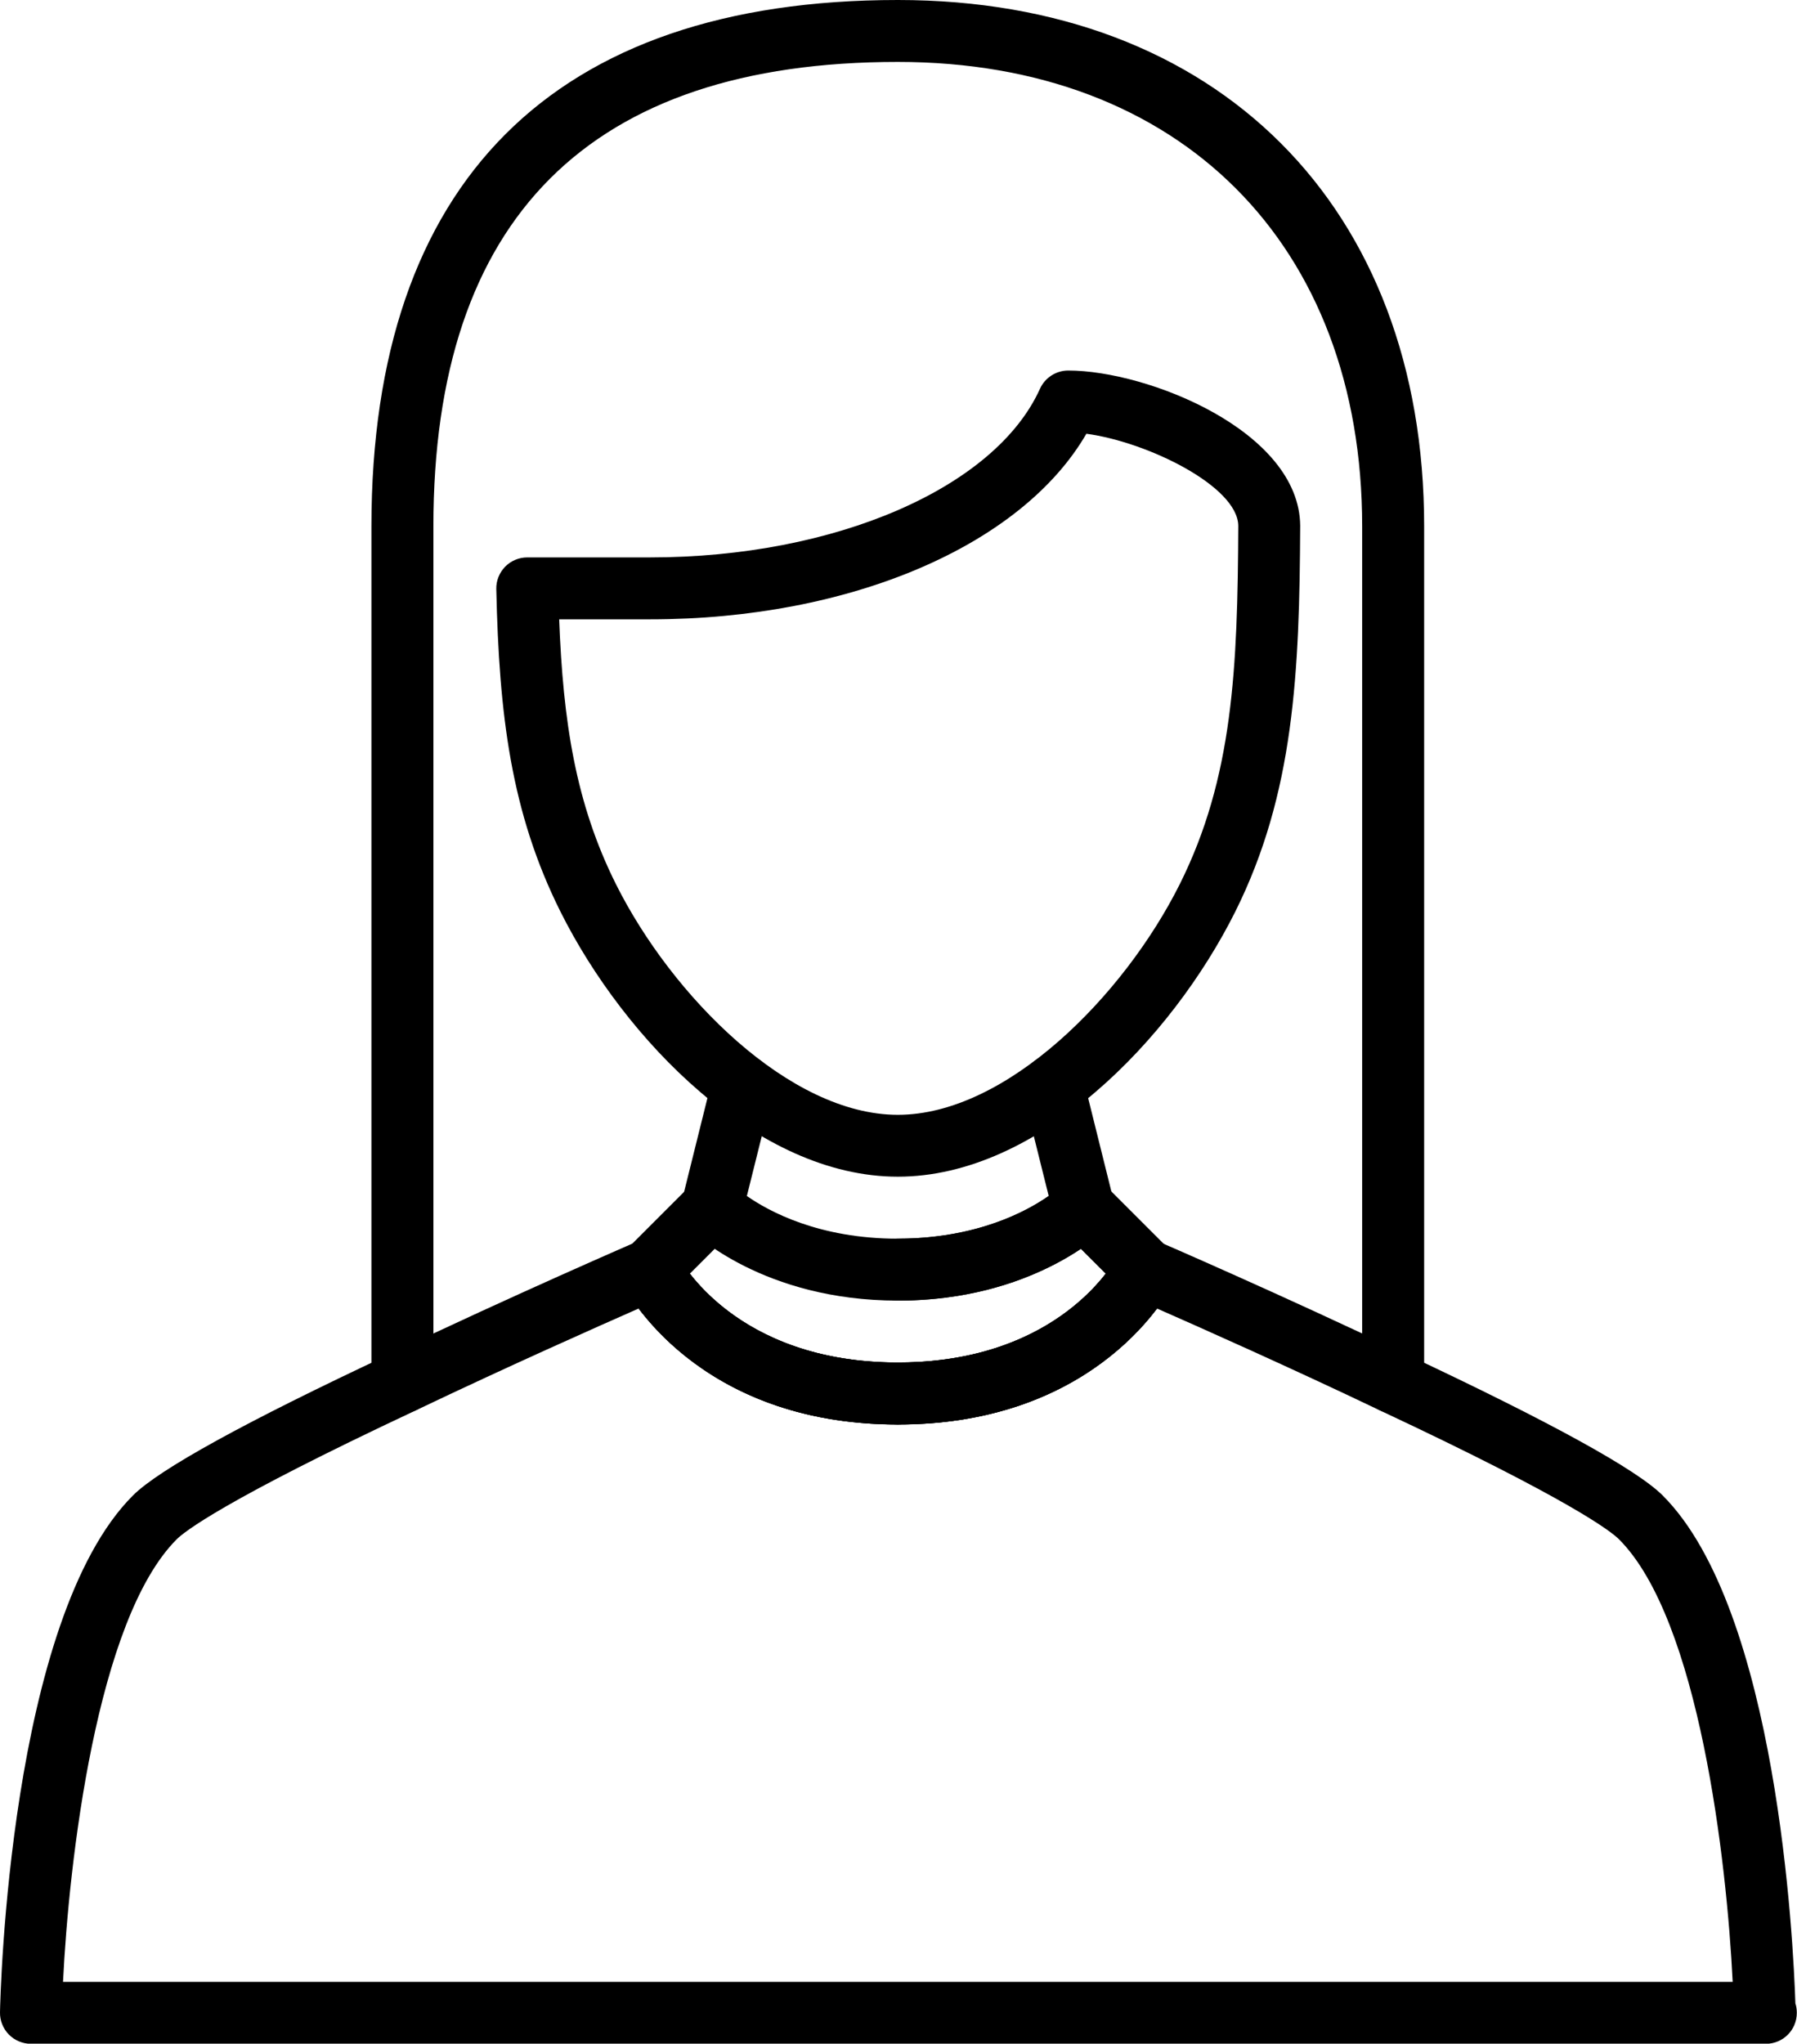
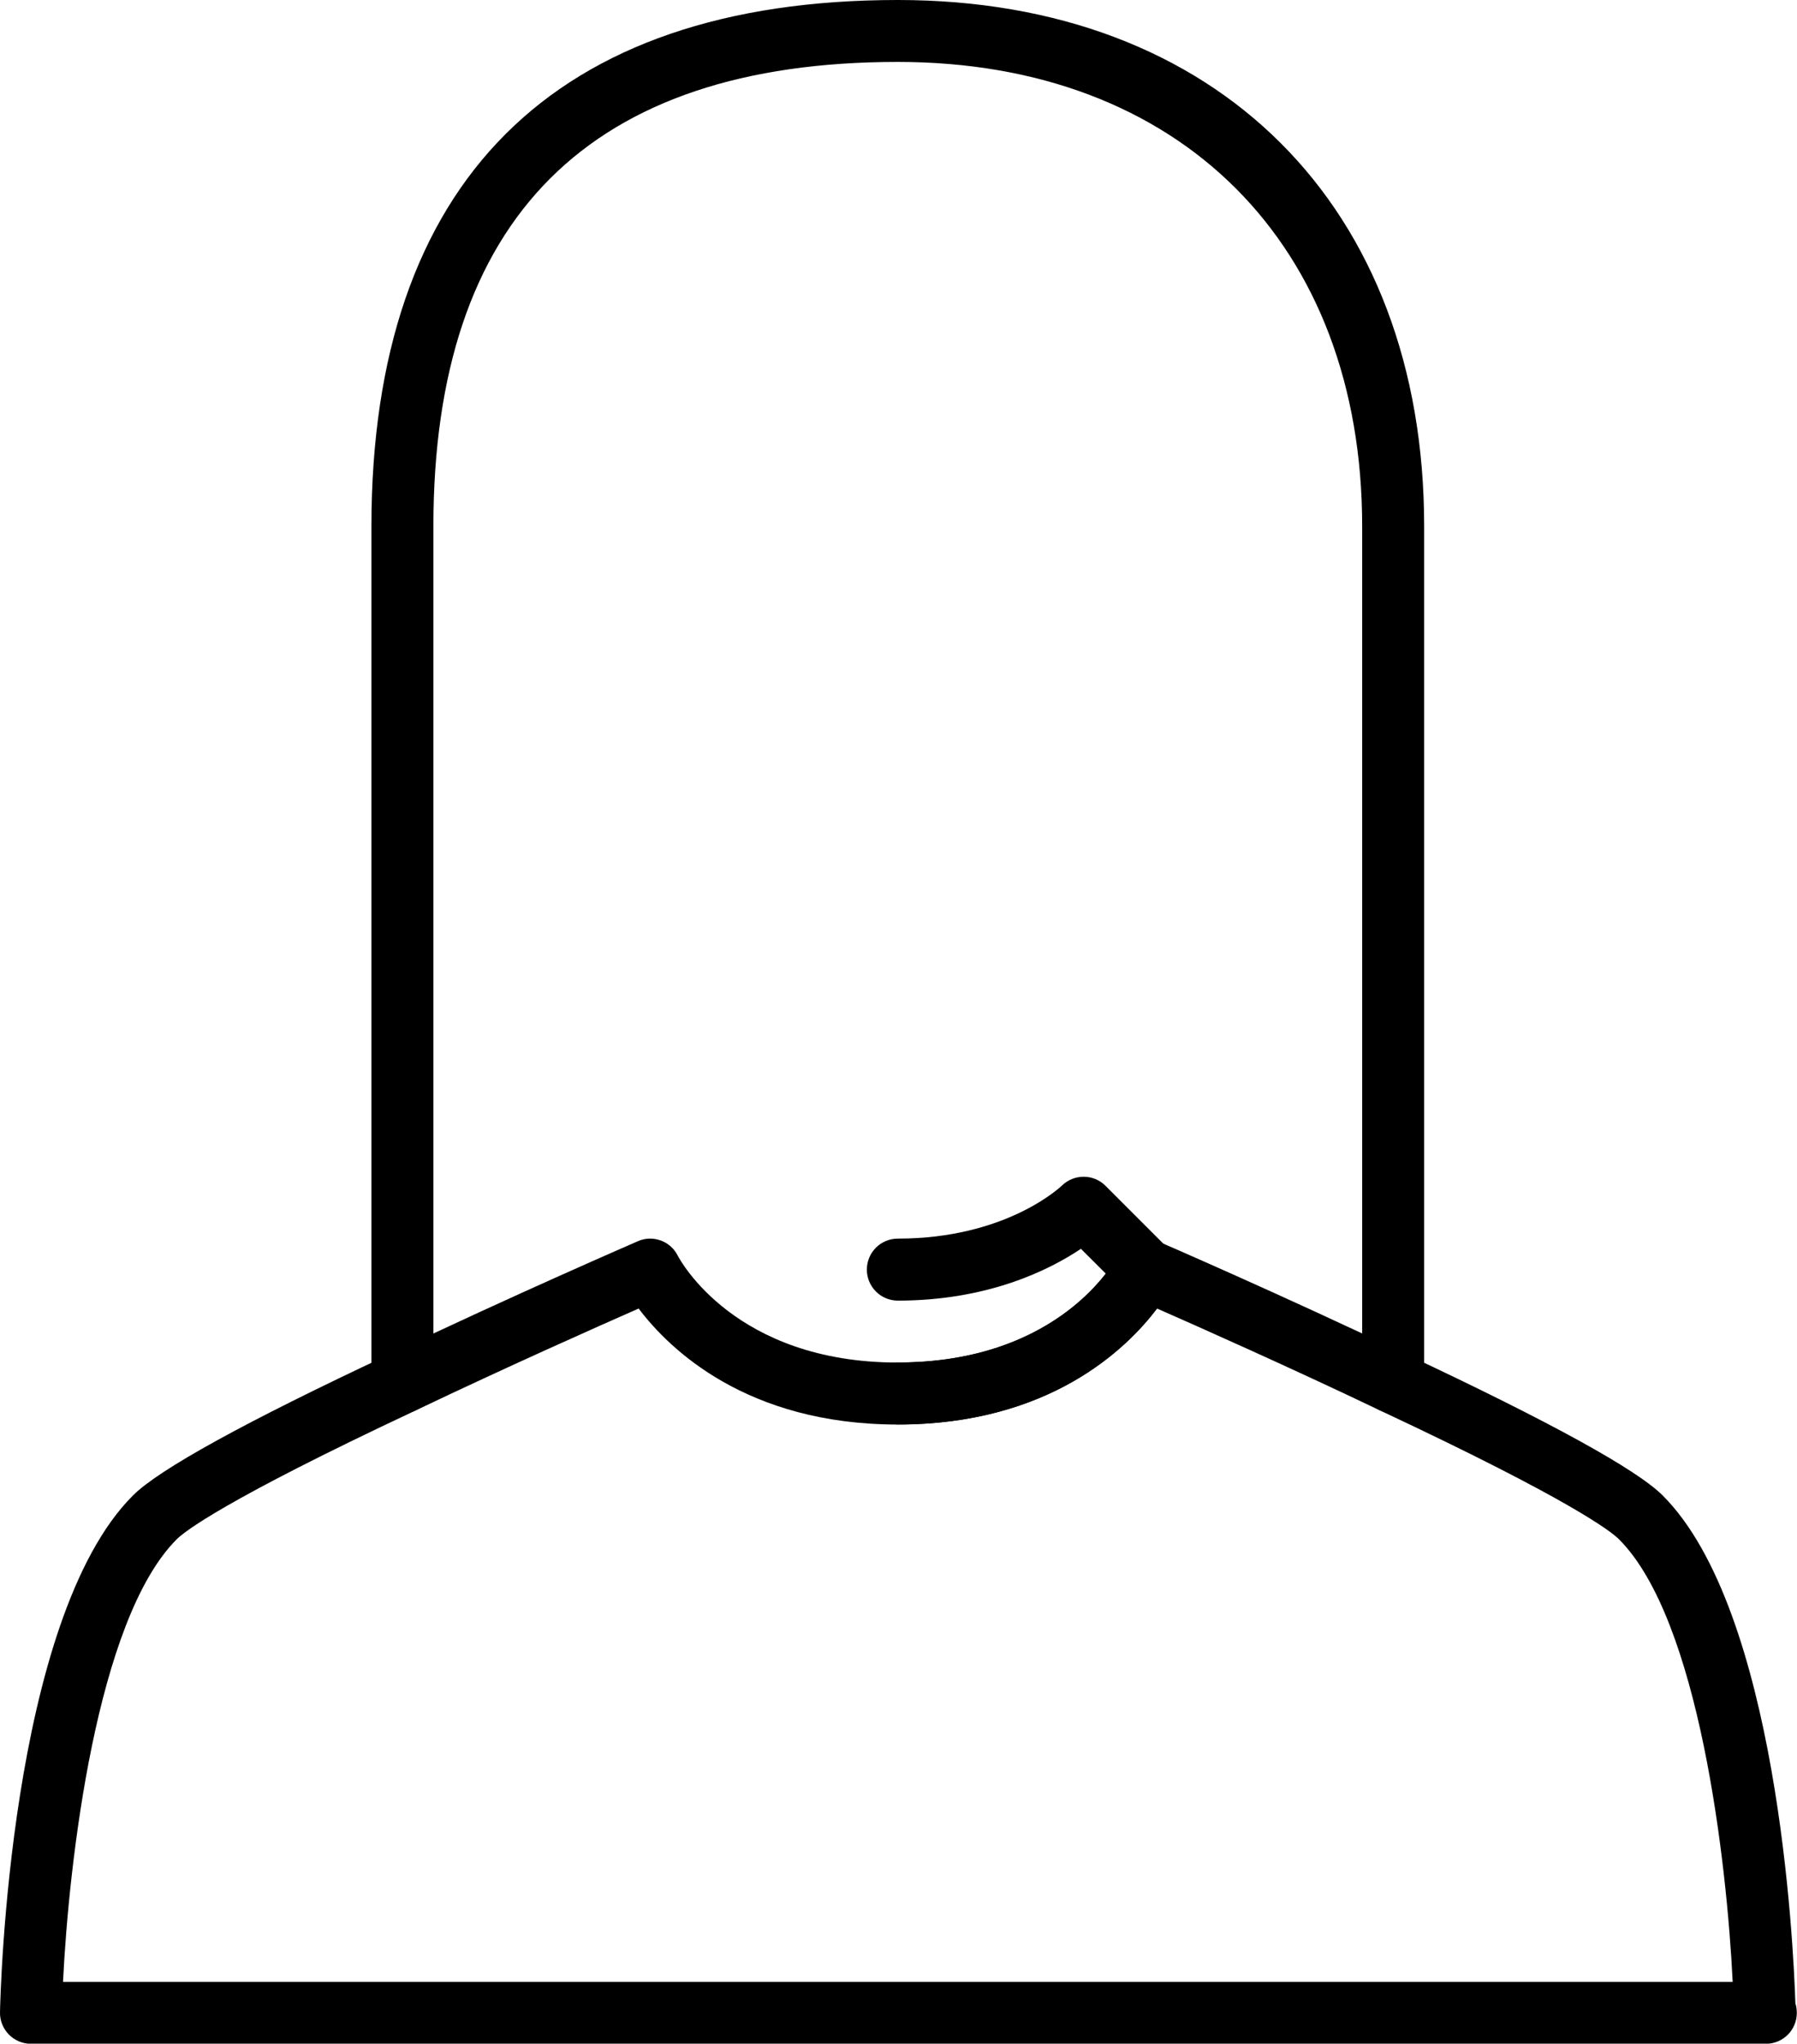
<svg xmlns="http://www.w3.org/2000/svg" height="314.5" preserveAspectRatio="xMidYMid meet" version="1.0" viewBox="-0.0 0.0 276.6 314.5" width="276.6" zoomAndPan="magnify">
  <g>
    <g>
      <g id="change1_1">
-         <path d="M138.2,219.21c-31.18,0-41.94-20.81-42.39-21.7c-1.17-2.35-0.22-5.21,2.13-6.39c2.36-1.17,5.19-0.22,6.39,2.1 c0.38,0.74,8.86,16.46,33.87,16.46c2.63,0,4.77,2.13,4.77,4.77S140.83,219.21,138.2,219.21z" />
-       </g>
+         </g>
      <g id="change1_5">
        <path d="M138.2,219.21c-2.63,0-4.77-2.13-4.77-4.77s2.13-4.77,4.77-4.77c18.88,0,28.35-8.96,32.01-13.67l-3.83-3.82 c-4.83,3.24-14.27,7.97-28.18,7.97c-2.63,0-4.77-2.13-4.77-4.77s2.13-4.77,4.77-4.77c16.57,0,24.92-7.85,25.26-8.17 c1.87-1.81,4.87-1.8,6.7,0.04l9.53,9.53c1.45,1.45,1.81,3.67,0.89,5.5C180.14,198.4,169.38,219.21,138.2,219.21z" />
      </g>
      <g id="change1_3">
        <path d="M214.44,217.5c-2.63,0-4.77-2.13-4.77-4.77V81.01c0-43.42-28.06-71.48-71.48-71.48c-47.43,0-71.48,24.05-71.48,71.48 v131.72c0,2.63-2.13,4.77-4.77,4.77c-2.63,0-4.77-2.13-4.77-4.77V81.01C57.19,28.02,85.2,0,138.2,0 c49.21,0,81.01,31.8,81.01,81.01v131.72C219.21,215.36,217.08,217.5,214.44,217.5z" />
      </g>
    </g>
    <g>
      <g id="change1_2">
        <path d="M271.81,314.52h-0.11H4.77c-1.28,0-2.5-0.51-3.41-1.43c-0.89-0.91-1.39-2.15-1.36-3.43c0.05-2.46,1.4-60.47,20.46-79.52 c3.99-4,17.27-11.32,39.47-21.72c18.98-9.07,38.06-17.32,38.25-17.41c2.3-1.02,5.03-0.03,6.15,2.24 c0.34,0.64,8.8,16.43,33.86,16.43s33.52-15.79,33.88-16.46c1.15-2.22,3.85-3.2,6.13-2.21c0.2,0.08,19.28,8.34,38.29,17.42 c22.15,10.4,35.43,17.7,39.44,21.71c17.67,17.67,20.12,68.87,20.42,78.15c0.15,0.46,0.22,0.95,0.22,1.46 C276.58,312.38,274.45,314.52,271.81,314.52z M9.7,304.99h257c-0.9-18.44-5.15-55.76-17.5-68.11 c-1.14-1.14-7.16-5.94-36.77-19.82c-13.94-6.66-27.89-12.86-34.33-15.69c-4.72,6.24-16.61,17.85-39.9,17.85 c-23.29,0-35.18-11.61-39.9-17.85c-6.43,2.83-20.38,9.03-34.29,15.67c-29.66,13.91-35.67,18.7-36.81,19.84 C14.85,249.22,10.6,286.55,9.7,304.99z" />
      </g>
    </g>
    <g>
      <g id="change1_6">
-         <path d="M138.2,219.21c-31.18,0-41.94-20.81-42.39-21.7c-0.92-1.83-0.56-4.05,0.89-5.5l9.53-9.53c1.86-1.86,4.88-1.86,6.74,0 c1.86,1.86,1.86,4.88,0,6.74l-6.79,6.79c3.66,4.69,13.11,13.66,32.02,13.66c18.88,0,28.35-8.96,32.01-13.67l-6.78-6.78 c-1.86-1.86-1.86-4.88,0-6.74c1.86-1.86,4.88-1.86,6.74,0l9.53,9.53c1.45,1.45,1.81,3.67,0.89,5.5 C180.14,198.4,169.38,219.21,138.2,219.21z" />
-       </g>
+         </g>
    </g>
    <g>
      <g id="change1_7">
-         <path d="M138.2,200.15c-20.69,0-31.5-10.46-31.94-10.91c-1.2-1.18-1.68-2.9-1.28-4.54l4.67-18.77c0.63-2.56,3.2-4.1,5.78-3.47 c2.55,0.63,4.1,3.22,3.47,5.78l-3.94,15.81c3.4,2.38,11.12,6.57,23.23,6.57c12.1,0,19.82-4.18,23.23-6.57l-3.94-15.81 c-0.63-2.56,0.92-5.15,3.47-5.78c2.57-0.63,5.14,0.91,5.78,3.47l4.67,18.77c0.4,1.64-0.07,3.36-1.28,4.54 C169.69,189.68,158.89,200.15,138.2,200.15z" />
-       </g>
+         </g>
    </g>
    <g>
      <g id="change1_4">
-         <path d="M138.2,181.08c-21.67,0-42.1-21.13-51.92-40.76c-7.65-15.31-9.46-30.36-9.89-49.68c-0.03-1.27,0.47-2.51,1.36-3.43 c0.89-0.91,2.12-1.43,3.41-1.43h18.92c28.42,0,53.1-10.68,60-25.96c0.77-1.7,2.48-2.8,4.35-2.8c12.19,0,35.58,9.3,35.7,23.88 c-0.11,22.55-0.91,41.21-10.01,59.43C180.3,159.96,159.86,181.08,138.2,181.08z M86.07,95.31c0.6,15.69,2.51,28.3,8.74,40.76 c8.6,17.2,26.73,35.49,43.39,35.49c16.66,0,34.79-18.29,43.39-35.49c8.2-16.4,8.91-33.21,9.01-55.15 c-0.06-6.09-14.01-12.92-23.38-14.17c-9.98,17.21-36.35,28.56-67.14,28.56H86.07z" />
-       </g>
+         </g>
    </g>
  </g>
</svg>